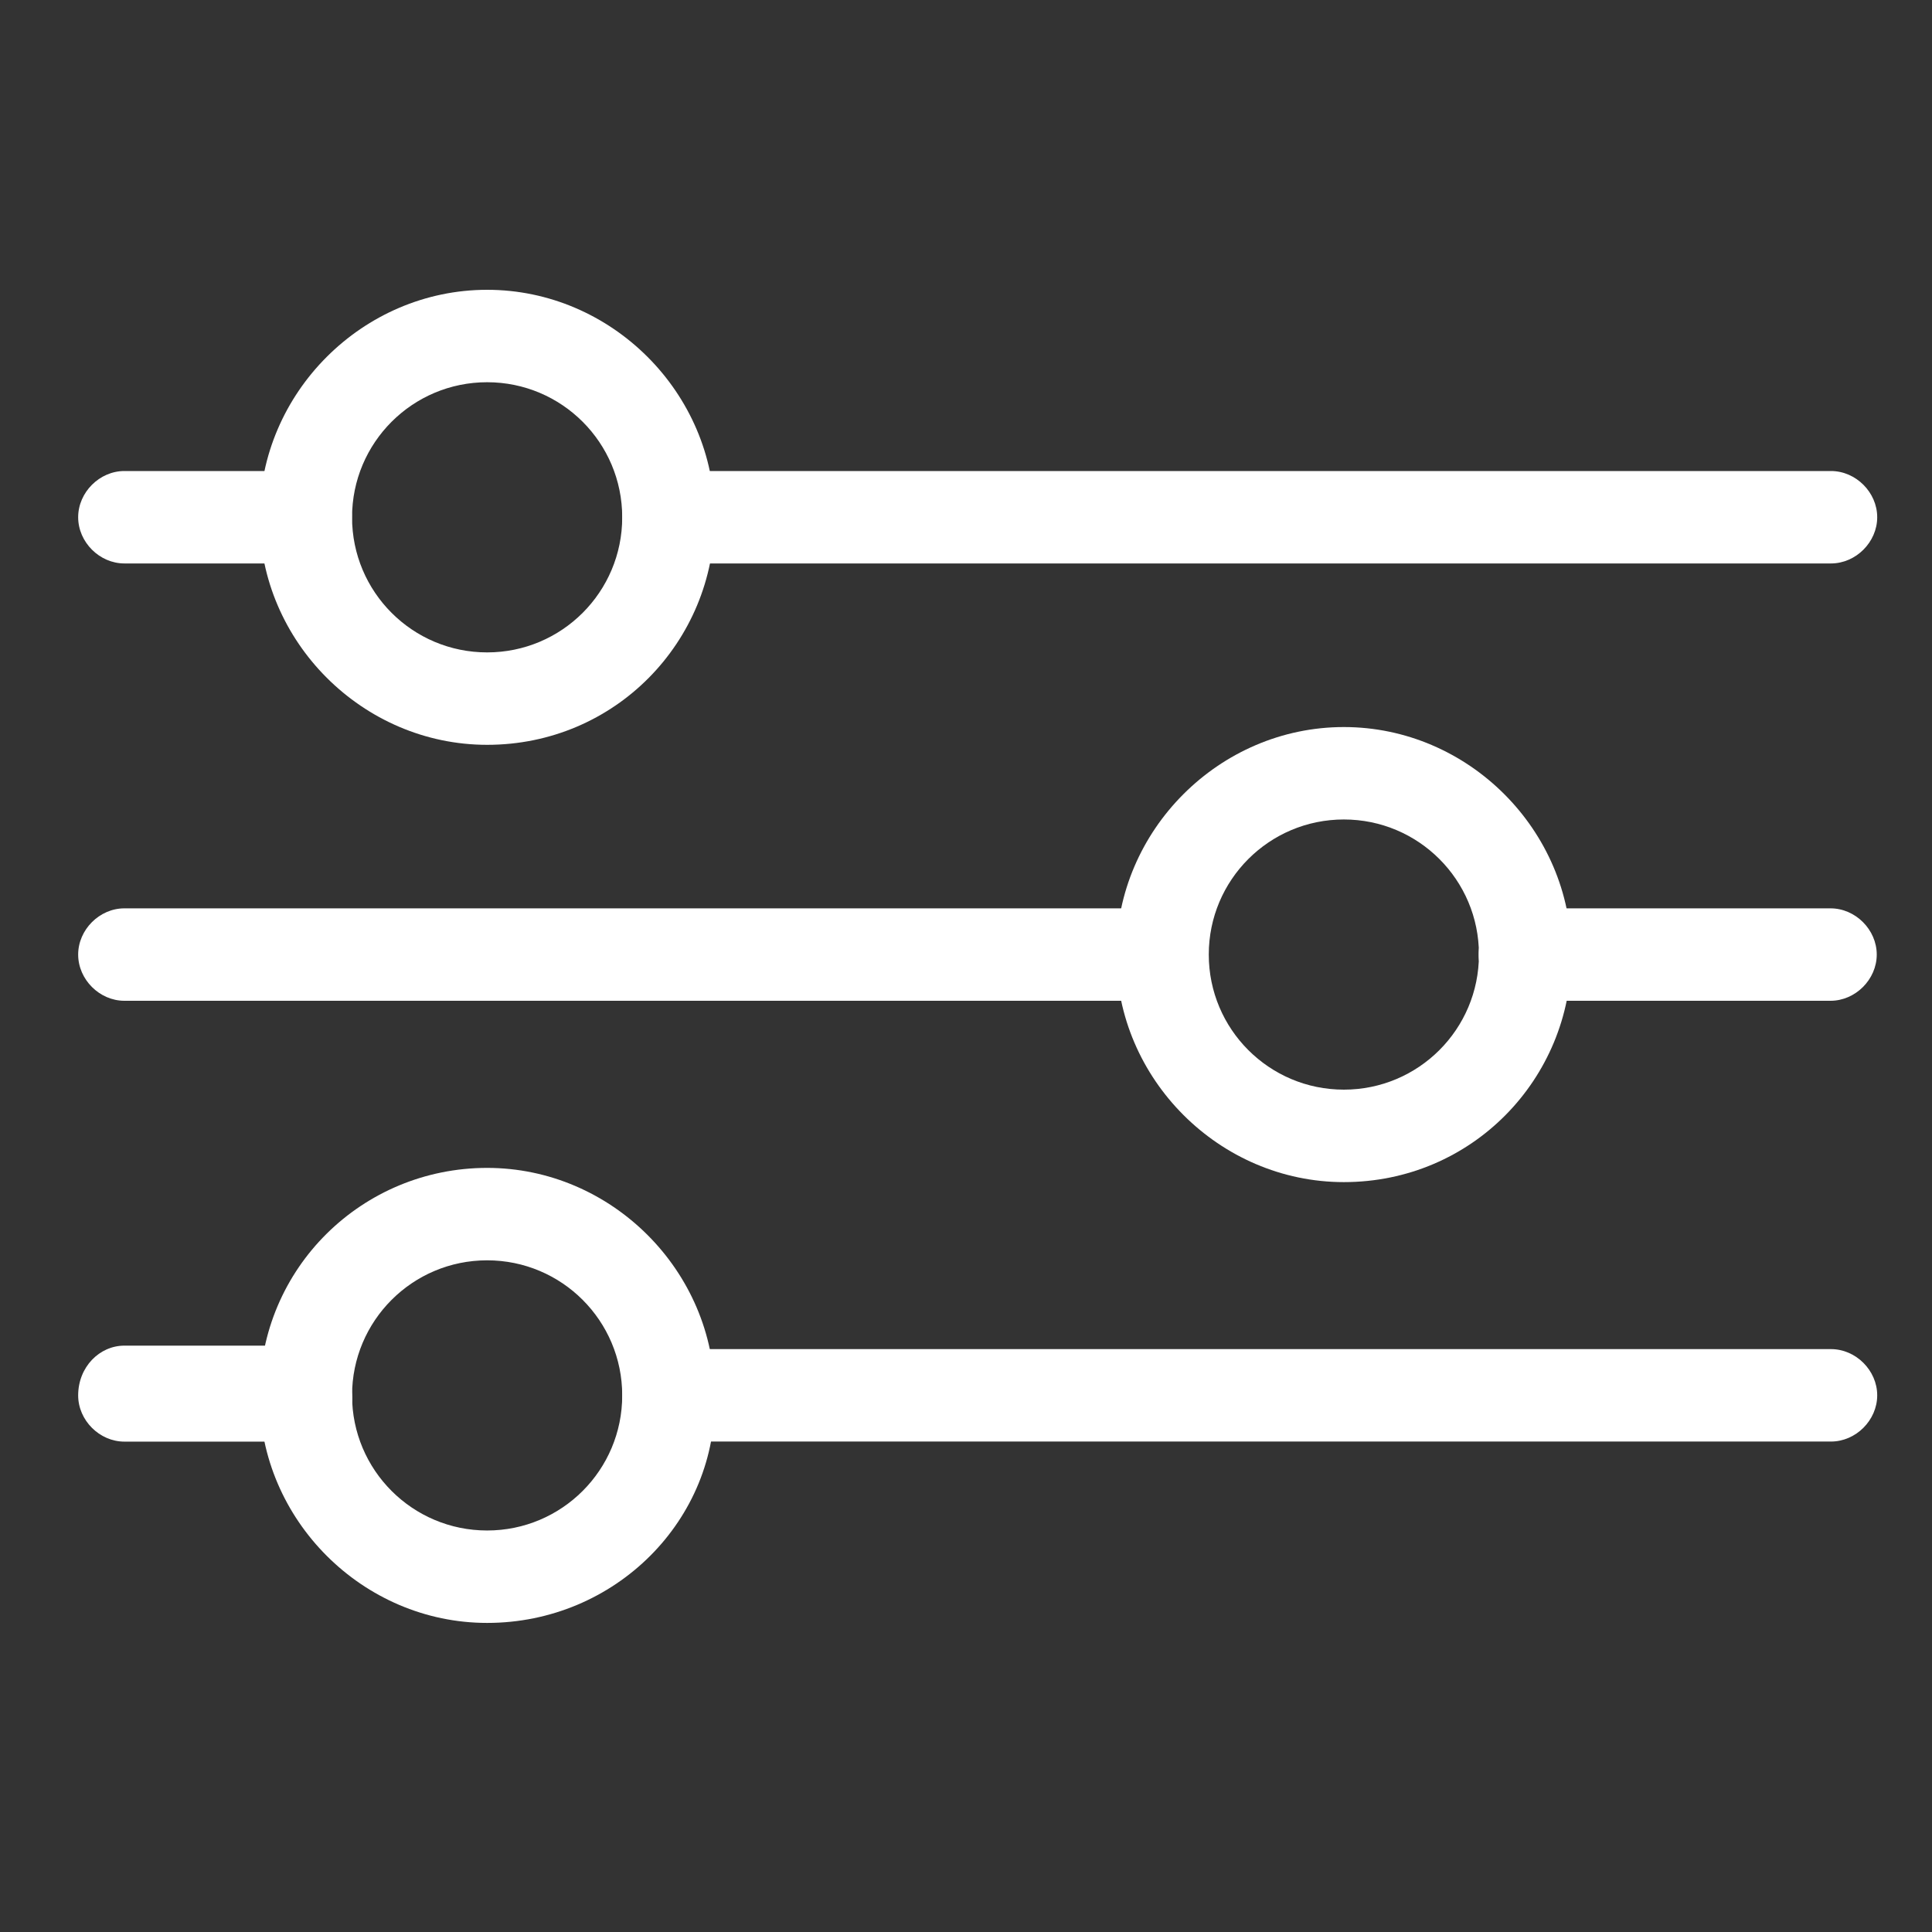
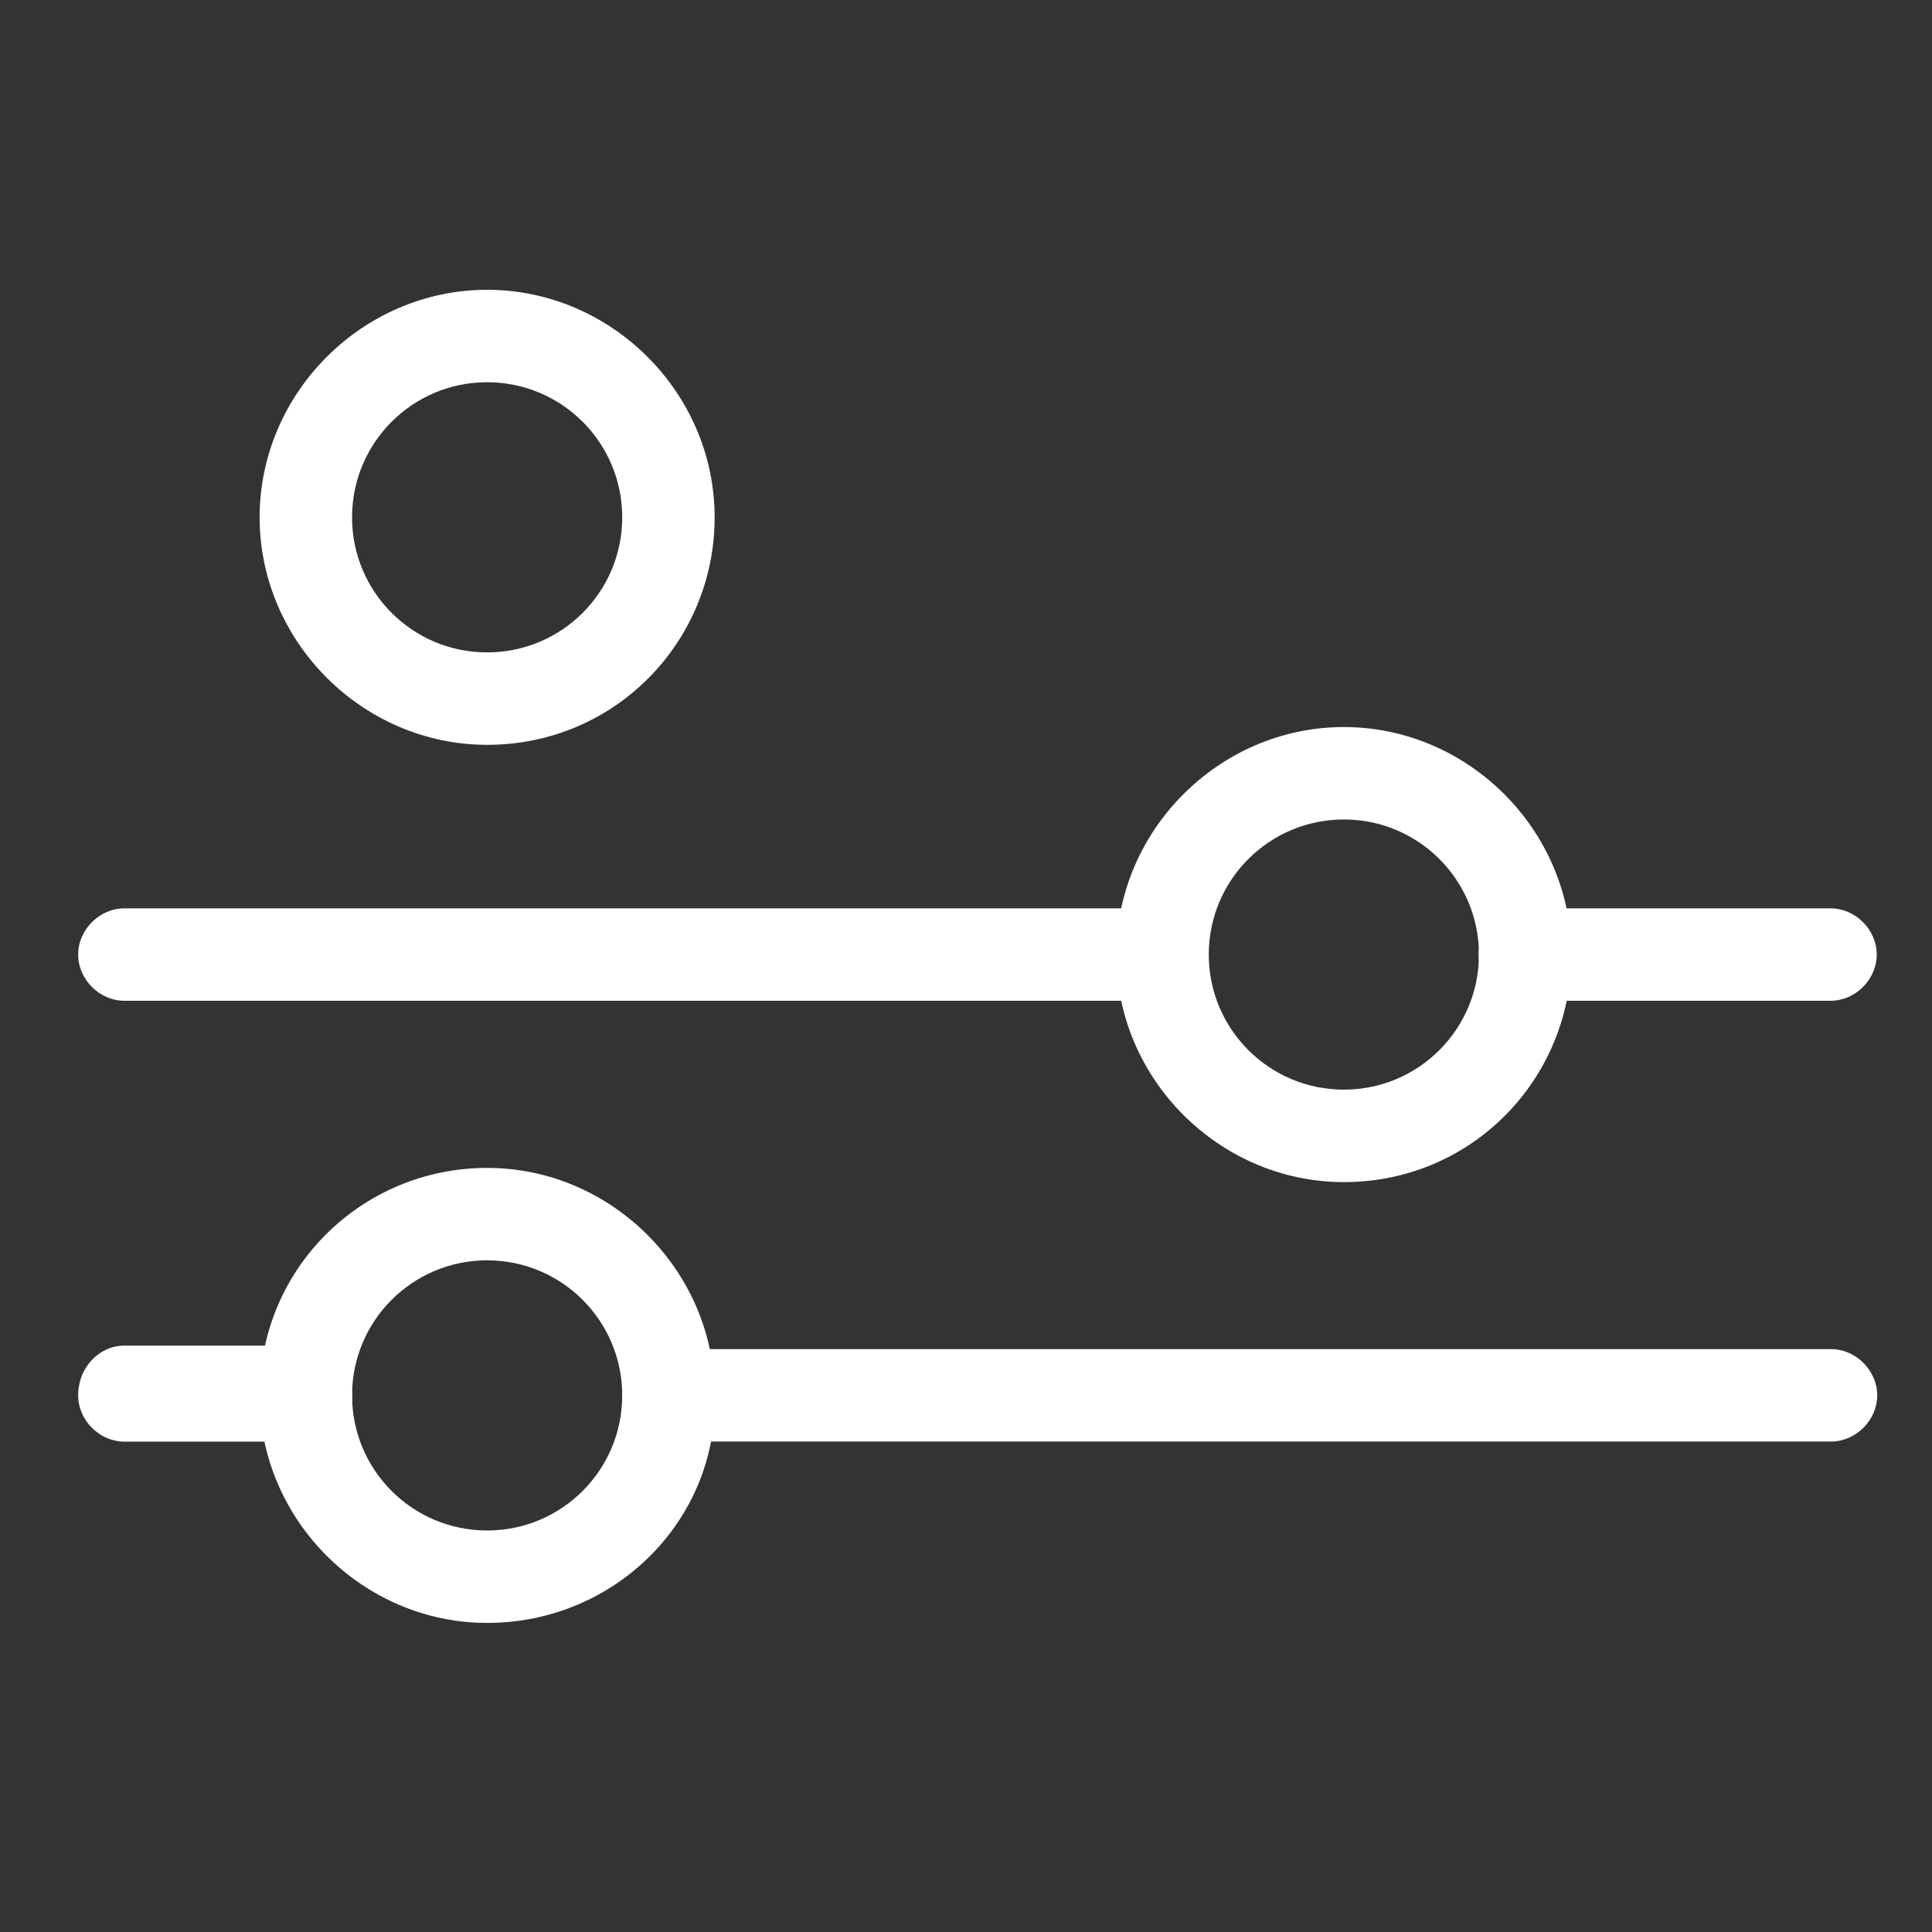
<svg xmlns="http://www.w3.org/2000/svg" width="50" height="50" viewBox="0 0 50 50" fill="none">
  <rect x="0" y="0" width="50" height="50" fill="#333333" stroke="none" />
-   <path d="M47.386 14.582H17.302C16.657 14.582 16.105 14.03 16.105 13.386C16.105 12.742 16.657 12.19 17.302 12.19H47.386C48.03 12.19 48.582 12.742 48.582 13.386C48.582 14.03 48.03 14.582 47.386 14.582Z" fill="white" />
-   <path d="M7.911 14.582H3.219C2.575 14.582 2.023 14.03 2.023 13.386C2.023 12.742 2.575 12.19 3.219 12.19H7.911C8.555 12.19 9.107 12.742 9.107 13.386C9.107 14.03 8.647 14.582 7.911 14.582Z" fill="white" />
  <path d="M47.374 25.9H39.462C38.818 25.9 38.266 25.348 38.266 24.704C38.266 24.06 38.818 23.508 39.462 23.508H47.374C48.018 23.508 48.57 24.06 48.57 24.704C48.57 25.348 48.018 25.9 47.374 25.9Z" fill="white" />
  <path d="M30.084 25.9H3.219C2.575 25.9 2.023 25.348 2.023 24.704C2.023 24.06 2.575 23.508 3.219 23.508H30.084C30.727 23.508 31.279 24.06 31.279 24.704C31.279 25.348 30.727 25.9 30.084 25.9Z" fill="white" />
  <path d="M47.386 37.307H17.302C16.657 37.307 16.105 36.755 16.105 36.111C16.105 35.467 16.657 34.915 17.302 34.915H47.386C48.03 34.915 48.582 35.467 48.582 36.111C48.582 36.755 48.03 37.307 47.386 37.307Z" fill="white" />
  <path d="M7.911 37.309H3.219C2.575 37.309 2.023 36.757 2.023 36.113C2.023 35.377 2.575 34.825 3.219 34.825H7.911C8.555 34.825 9.107 35.377 9.107 36.021C9.199 36.757 8.647 37.309 7.911 37.309Z" fill="white" />
  <path d="M12.607 19.276C9.387 19.276 6.719 16.608 6.719 13.388C6.719 10.168 9.387 7.5 12.607 7.5C15.827 7.5 18.495 10.168 18.495 13.388C18.495 16.608 15.919 19.276 12.607 19.276ZM12.607 9.892C10.675 9.892 9.111 11.456 9.111 13.388C9.111 15.32 10.675 16.884 12.607 16.884C14.539 16.884 16.103 15.32 16.103 13.388C16.103 11.456 14.539 9.892 12.607 9.892Z" fill="white" />
  <path d="M34.779 30.593C31.559 30.593 28.891 27.924 28.891 24.704C28.891 21.484 31.559 18.816 34.779 18.816C37.999 18.816 40.667 21.484 40.667 24.704C40.667 27.924 38.091 30.593 34.779 30.593ZM34.779 21.208C32.847 21.208 31.283 22.772 31.283 24.704C31.283 26.636 32.847 28.2 34.779 28.2C36.711 28.2 38.275 26.636 38.275 24.704C38.275 22.772 36.711 21.208 34.779 21.208Z" fill="white" />
  <path d="M12.607 42.001C9.387 42.001 6.719 39.333 6.719 36.113C6.719 32.801 9.387 30.225 12.607 30.225C15.827 30.225 18.495 32.893 18.495 36.113C18.587 39.333 15.919 42.001 12.607 42.001ZM12.607 32.617C10.675 32.617 9.111 34.181 9.111 36.113C9.111 38.045 10.675 39.609 12.607 39.609C14.539 39.609 16.103 38.045 16.103 36.113C16.103 34.181 14.539 32.617 12.607 32.617Z" fill="white" />
</svg>